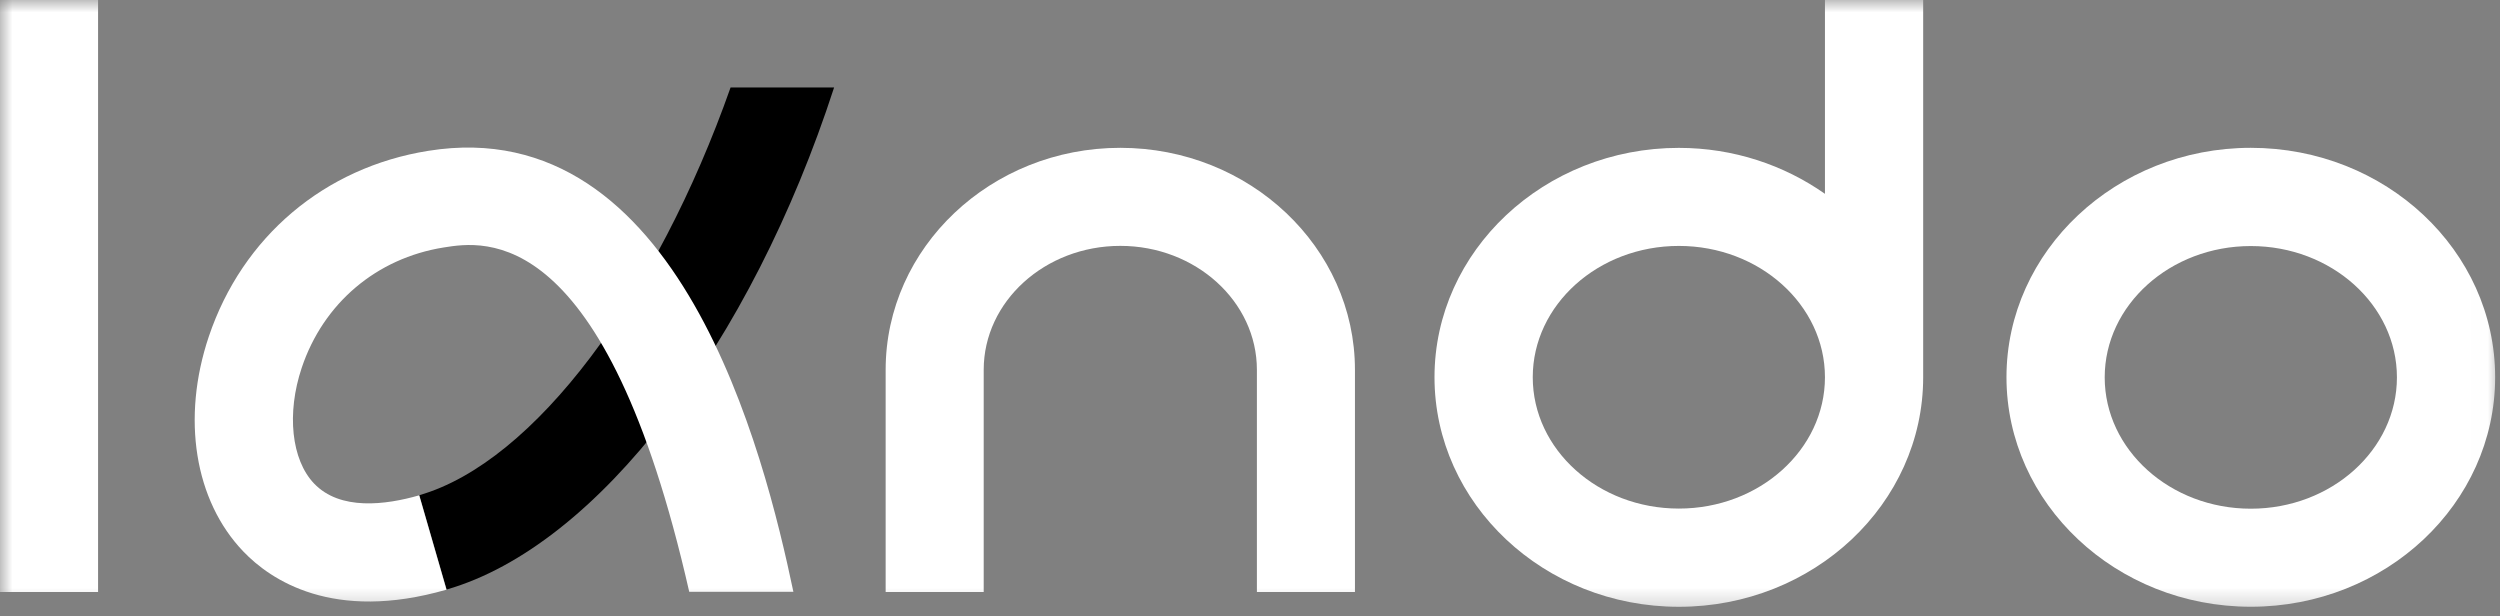
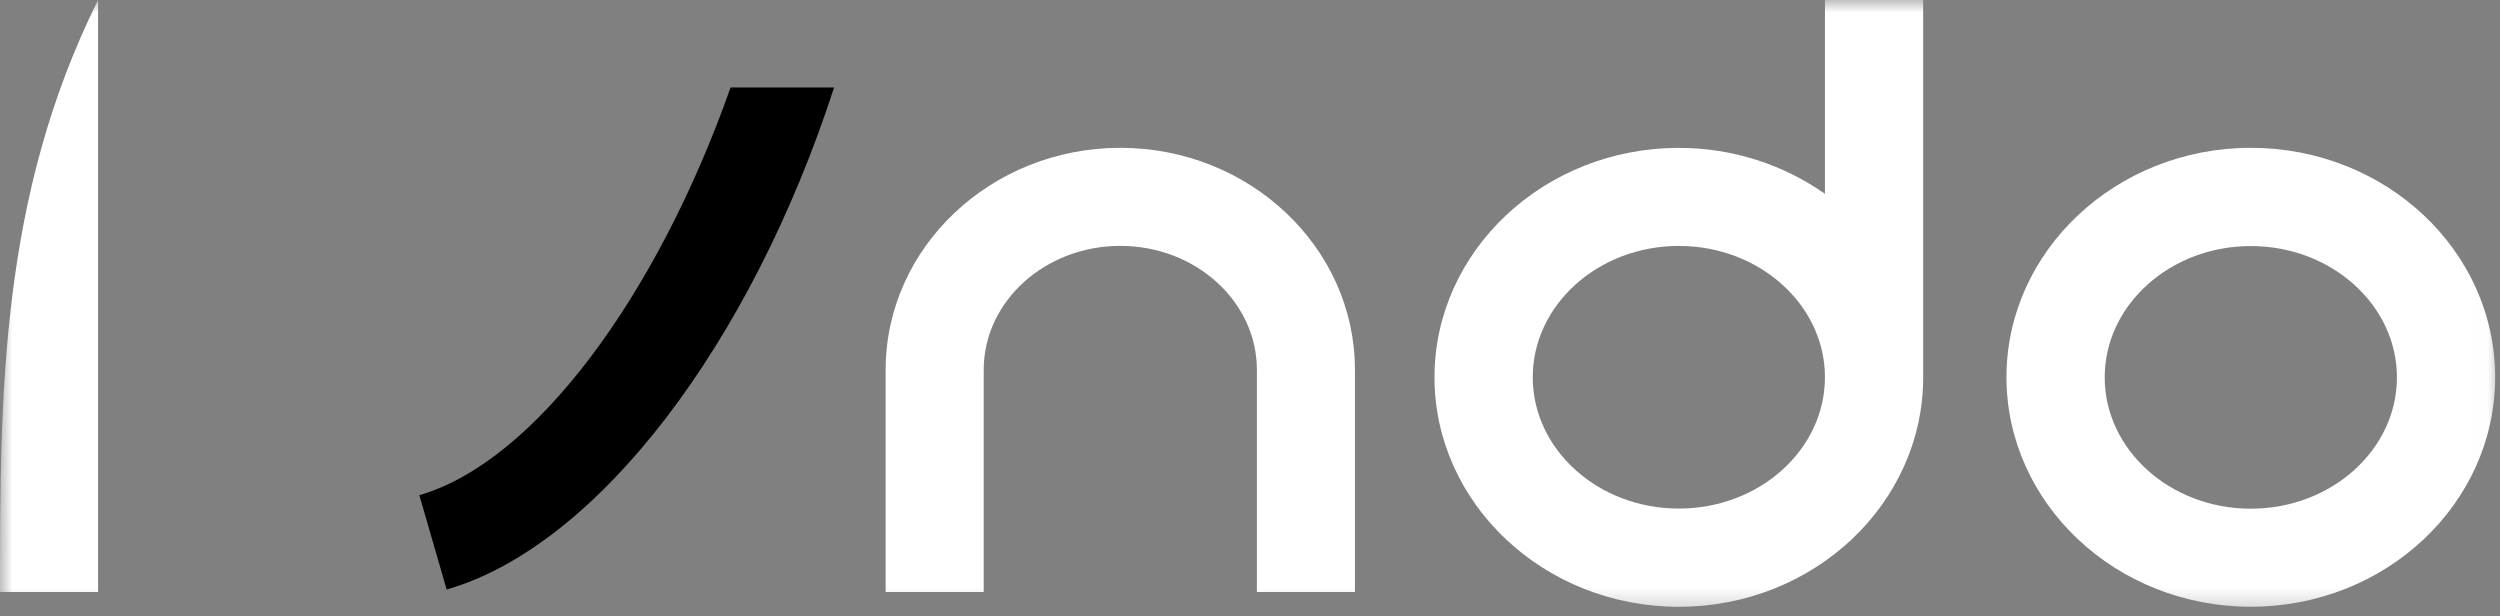
<svg xmlns="http://www.w3.org/2000/svg" viewBox="0 0 100.00 24.65" data-guides="{&quot;vertical&quot;:[],&quot;horizontal&quot;:[]}">
  <rect x="0" y="0" width="100.00" height="24.65" fill="#808080" stroke="none" />
  <defs>
    <linearGradient id="tSvgGradiente081a44da" x1="30.146" x2="20.013" y1="4.069" y2="21.455" gradientUnits="userSpaceOnUse" gradientTransform="">
      <stop offset="0" stop-color="hsl(1.152,0%,100%)" stop-opacity="0" transform="translate(-5350, -4659.991)" />
      <stop offset="1" stop-color="hsl(1.152,0%,100%)" stop-opacity="1" transform="translate(-5350, -4659.991)" />
    </linearGradient>
  </defs>
  <mask x="0.001" y="-0" width="99.798" height="24.272" style="mask-type:luminance" maskUnits="userSpaceOnUse" maskContentUnits="userSpaceOnUse" id="tSvg164440cb9c5">
    <path fill="white" stroke="none" fill-opacity="1" stroke-width="1" stroke-opacity="1" id="tSvg13b1188d163" title="Path 1" d="M99.799 0C66.533 0 33.267 0 0.001 0C0.001 8.091 0.001 16.181 0.001 24.272C33.267 24.272 66.533 24.272 99.799 24.272C99.799 16.181 99.799 8.091 99.799 0Z" />
  </mask>
  <mask x="0.004" y="0" width="352.957" height="86.997" data-from-defs="true" maskUnits="userSpaceOnUse" maskContentUnits="userSpaceOnUse" id="tSvg1530708903d">
    <path fill="white" width="352.971" height="87" id="tSvg17709c784cc" title="Rectangle 1" fill-opacity="1" stroke="none" stroke-opacity="1" d="M0.001 0H99.989V24.645H0.001Z" style="transform-origin: 49.995px 12.322px;" />
  </mask>
  <path fill="url(#tSvgGradiente081a44da)" stroke="none" fill-opacity="1" stroke-width="1" stroke-opacity="1" id="tSvg18b890a05a6" title="Path 2" d="M29.223 3.499C26.273 11.864 21.372 18.483 16.774 19.807C17.138 21.065 17.502 22.323 17.866 23.581C23.921 21.835 30.047 13.716 33.364 3.499C31.984 3.499 30.603 3.499 29.223 3.499Z" mask="url(#tSvg1530708903d)" />
-   <path fill="#ffffff" stroke="none" fill-opacity="1" stroke-width="1" stroke-opacity="1" id="tSvgec352da97d" title="Path 3" d="M3.923 0C2.616 0 1.309 0 0.001 0C0.001 7.893 0.001 15.787 0.001 23.68C1.309 23.68 2.616 23.68 3.923 23.68C3.923 15.787 3.923 7.893 3.923 0Z" mask="url(#tSvg1530708903d)" />
-   <path fill="#ffffff" stroke="none" fill-opacity="1" stroke-width="1" stroke-opacity="1" id="tSvg183854fc284" title="Path 4" d="M31.737 23.679C30.575 18.144 27.16 4.421 17.133 6.033C12.979 6.695 9.697 9.469 8.352 13.462C7.254 16.729 7.782 20.024 9.733 22.059C10.817 23.193 13.317 24.897 17.858 23.587C17.495 22.329 17.131 21.071 16.767 19.813C15.422 20.2 13.605 20.433 12.563 19.341C11.655 18.391 11.458 16.532 12.07 14.708C12.937 12.124 15.063 10.328 17.746 9.899C19.372 9.638 24.21 8.871 27.569 23.672C28.956 23.672 30.343 23.672 31.73 23.672C31.732 23.674 31.735 23.677 31.737 23.679Z" mask="url(#tSvg1530708903d)" />
+   <path fill="#ffffff" stroke="none" fill-opacity="1" stroke-width="1" stroke-opacity="1" id="tSvgec352da97d" title="Path 3" d="M3.923 0C0.001 7.893 0.001 15.787 0.001 23.68C1.309 23.68 2.616 23.68 3.923 23.68C3.923 15.787 3.923 7.893 3.923 0Z" mask="url(#tSvg1530708903d)" />
  <path fill="#ffffff" stroke="none" fill-opacity="1" stroke-width="1" stroke-opacity="1" id="tSvg1964cb1c5a4" title="Path 5" d="M90.032 5.913C84.646 5.913 80.259 10.033 80.259 15.088C80.259 20.144 84.639 24.27 90.032 24.27C95.426 24.27 99.806 20.151 99.806 15.088C99.806 10.025 95.426 5.913 90.032 5.913ZM90.032 20.348C86.808 20.348 84.188 17.989 84.188 15.095C84.188 12.201 86.808 9.842 90.032 9.842C93.258 9.842 95.877 12.201 95.877 15.095C95.877 17.989 93.258 20.348 90.032 20.348Z" mask="url(#tSvg1530708903d)" />
  <path fill="#ffffff" stroke="none" fill-opacity="1" stroke-width="1" stroke-opacity="1" id="tSvg112cd646bf6" title="Path 6" d="M44.812 5.913C39.636 5.913 35.426 9.899 35.426 14.793C35.426 17.755 35.426 20.717 35.426 23.679C36.733 23.679 38.04 23.679 39.348 23.679C39.348 20.717 39.348 17.755 39.348 14.793C39.348 12.06 41.798 9.835 44.812 9.835C47.825 9.835 50.276 12.06 50.276 14.793C50.276 17.755 50.276 20.717 50.276 23.679C51.583 23.679 52.891 23.679 54.198 23.679C54.198 20.717 54.198 17.755 54.198 14.793C54.198 9.899 49.987 5.913 44.812 5.913Z" mask="url(#tSvg1530708903d)" />
  <path fill="#ffffff" stroke="none" fill-opacity="1" stroke-width="1" stroke-opacity="1" id="tSvgba00a4a8f" title="Path 7" d="M72.998 0C72.998 2.584 72.998 5.168 72.998 7.753C71.364 6.605 69.344 5.915 67.154 5.915C61.767 5.915 57.38 10.034 57.38 15.09C57.38 20.145 61.76 24.272 67.154 24.272C72.547 24.272 76.927 20.152 76.927 15.09C76.927 10.06 76.927 5.03 76.927 0C75.62 0 74.312 0 73.005 0C73.003 0 73 0 72.998 0ZM67.154 20.343C63.929 20.343 61.31 17.984 61.31 15.09C61.31 12.196 63.929 9.837 67.154 9.837C70.379 9.837 72.998 12.196 72.998 15.09C72.998 17.984 70.379 20.343 67.154 20.343Z" mask="url(#tSvg1530708903d)" />
</svg>